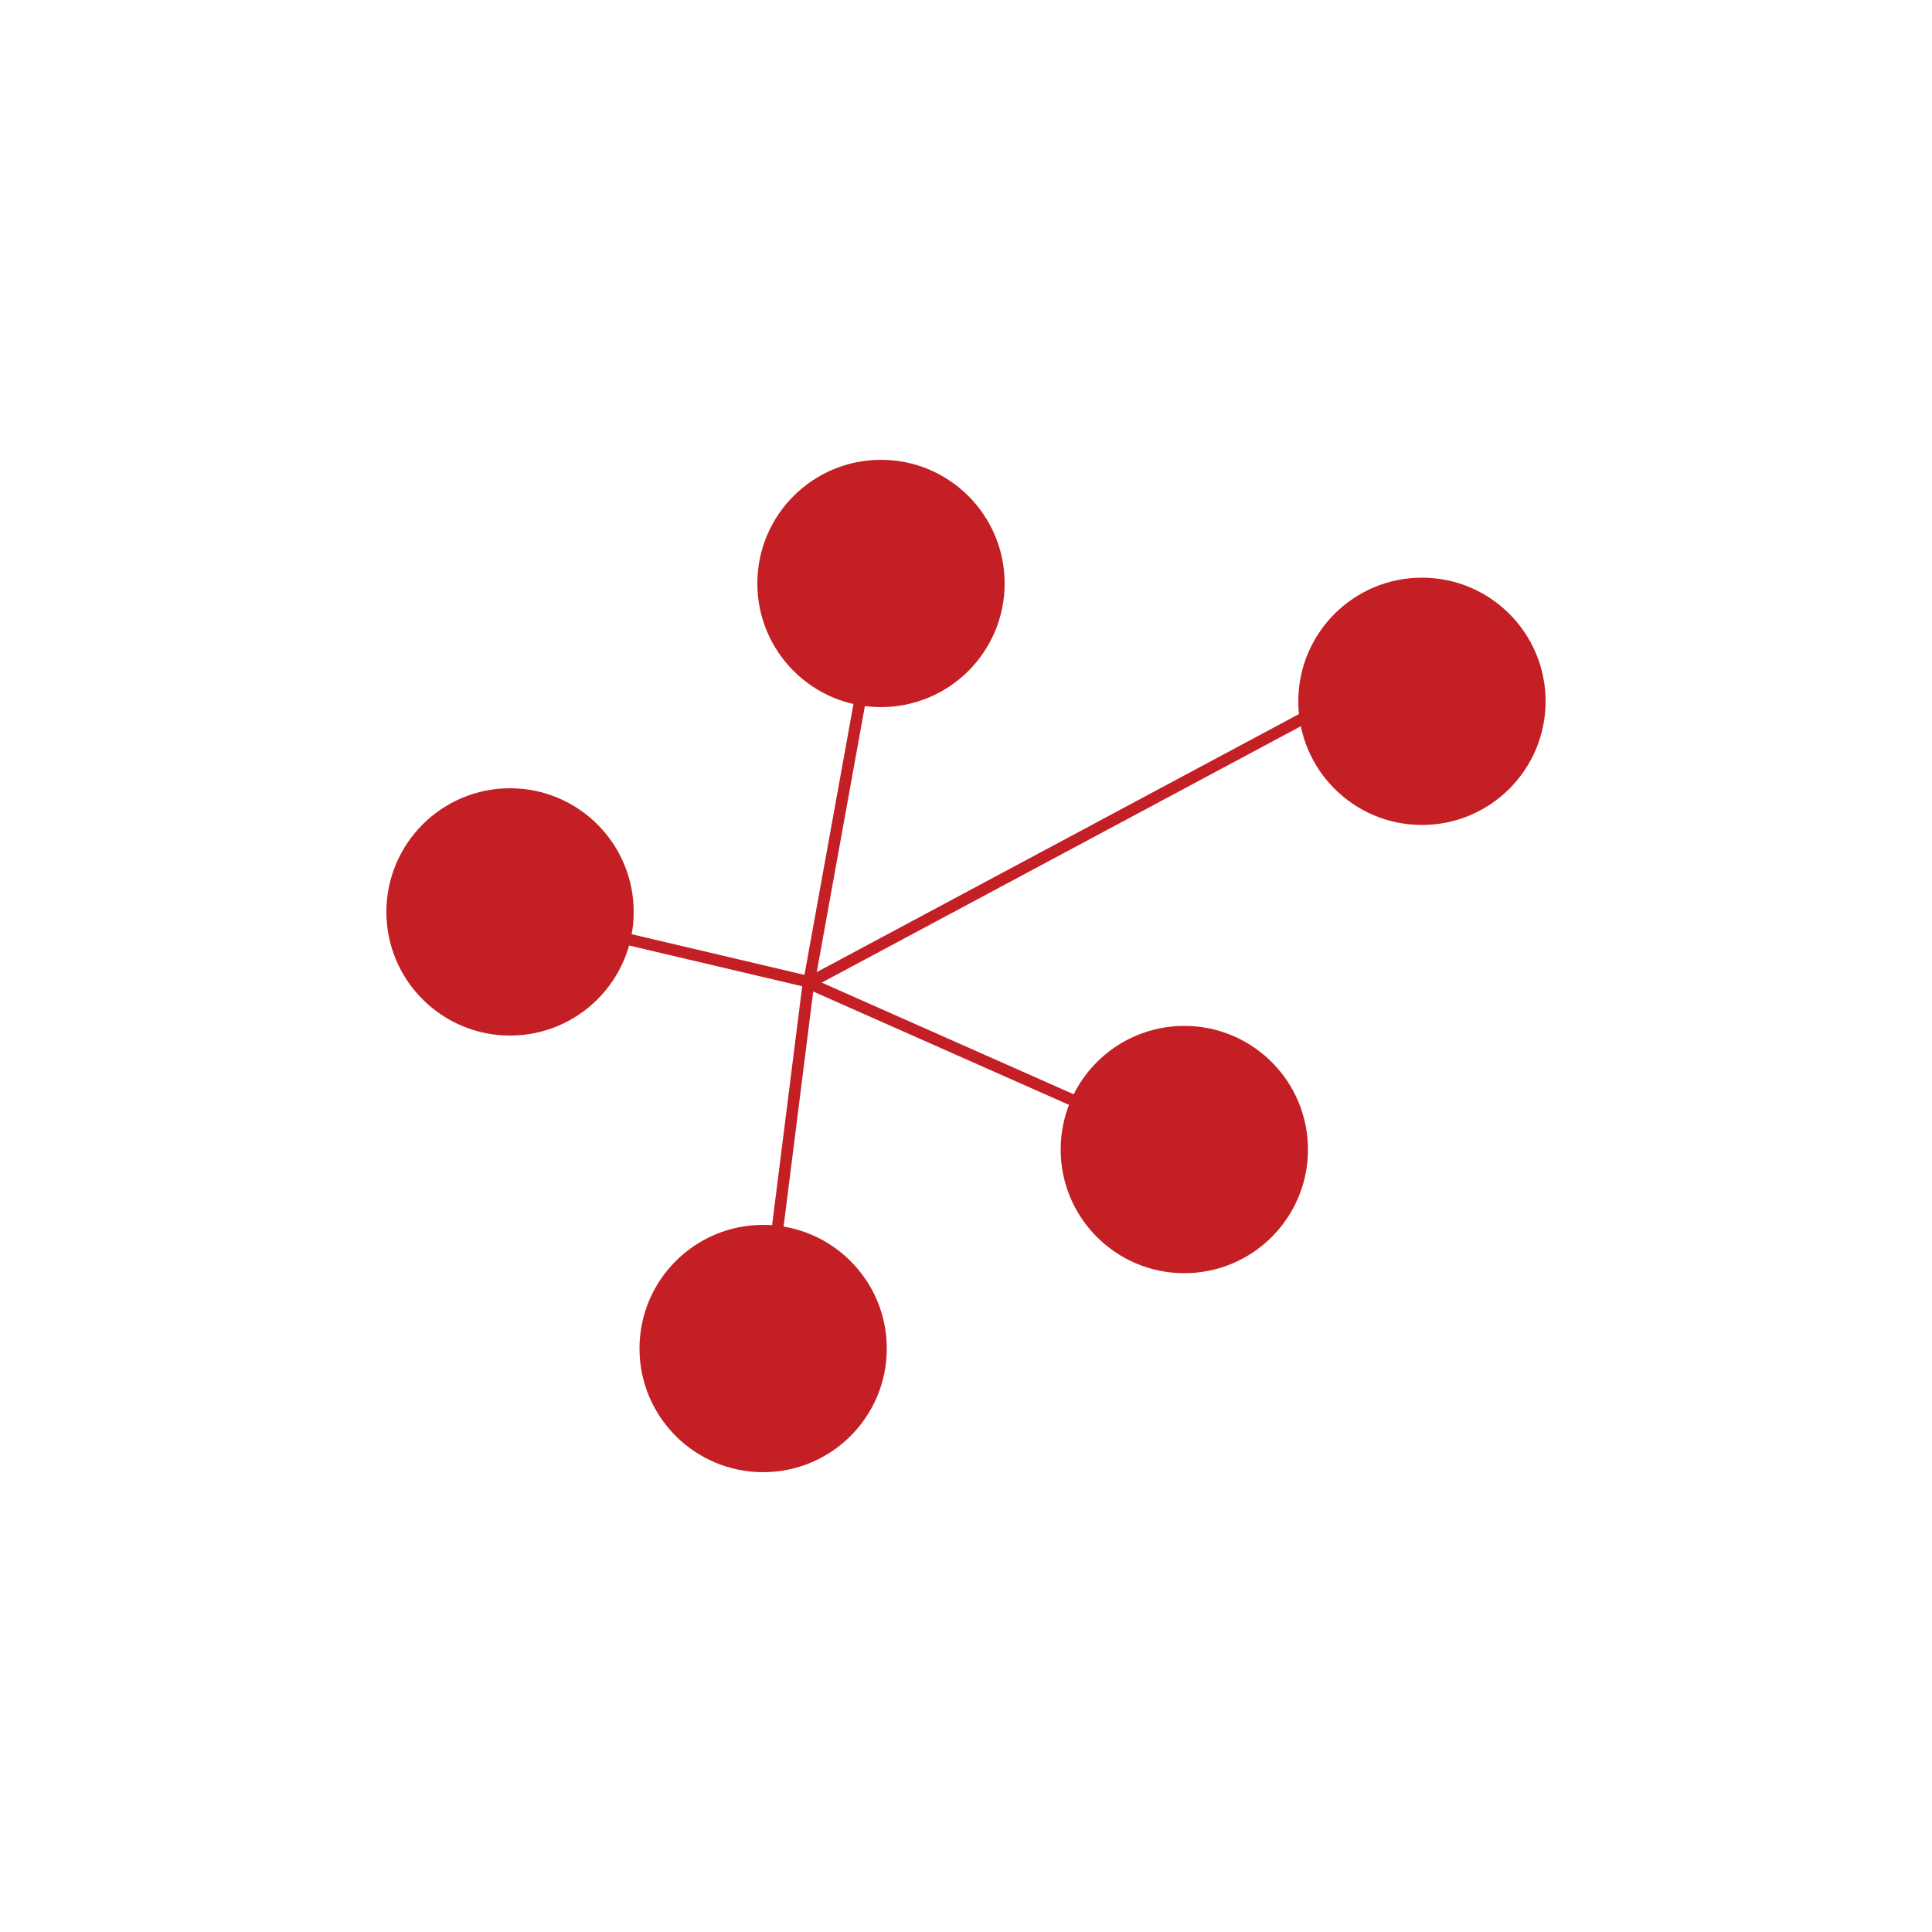
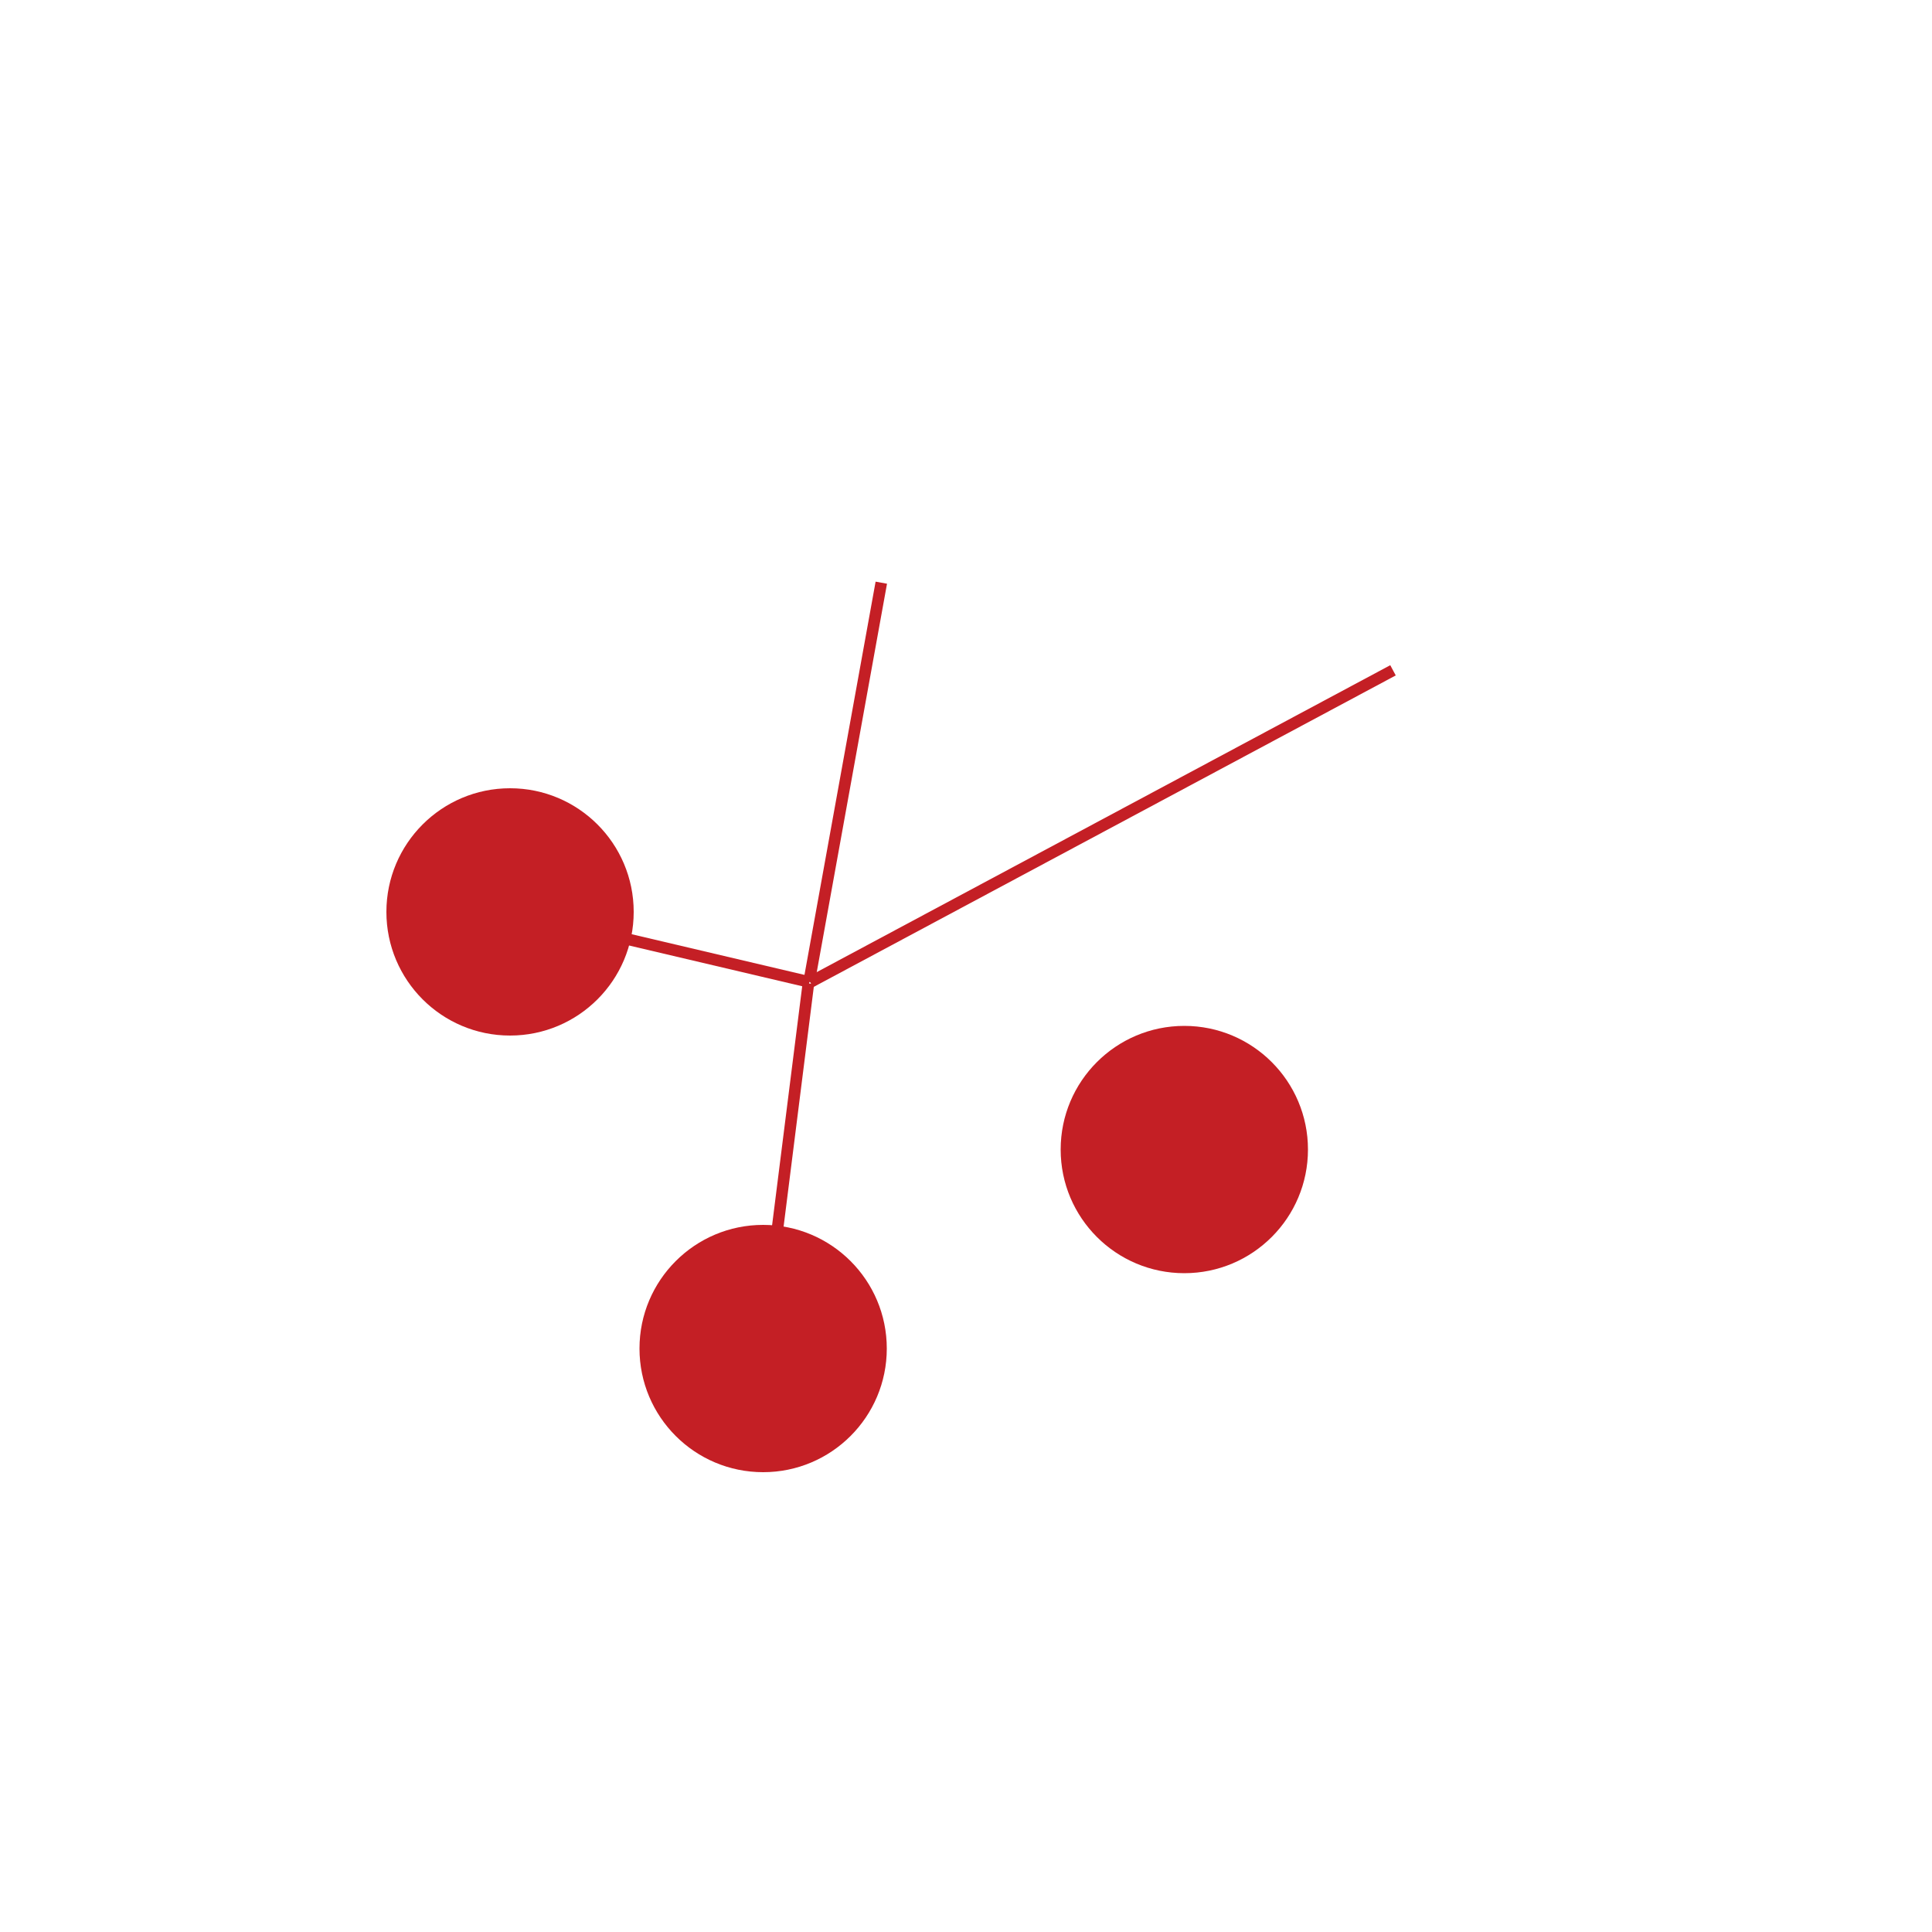
<svg xmlns="http://www.w3.org/2000/svg" version="1.1" id="Calque_1" x="0px" y="0px" viewBox="0 0 100 100" style="enable-background:new 0 0 100 100;" xml:space="preserve">
  <style type="text/css">
	.st0{fill:#C41F25;}
</style>
-   <circle class="st0" cx="45.6" cy="30.2" r="6.4" />
  <circle class="st0" cx="39.5" cy="69.8" r="6.4" />
-   <circle class="st0" cx="73.6" cy="36.3" r="6.4" />
  <circle class="st0" cx="26.4" cy="47.2" r="6.4" />
  <circle class="st0" cx="61.3" cy="59.5" r="6.4" />
  <rect x="39.9" y="42.5" transform="matrix(0.882 -0.472 0.472 0.882 -13.456 31.921)" class="st0" width="34.2" height="0.6" />
  <rect x="33.3" y="40.2" transform="matrix(0.178 -0.984 0.984 0.178 -3.901 76.382)" class="st0" width="21" height="0.6" />
  <rect x="31.1" y="60" transform="matrix(0.125 -0.992 0.992 0.125 -24.25 93.163)" class="st0" width="19.1" height="0.6" />
-   <rect x="51.3" y="44.5" transform="matrix(0.405 -0.914 0.914 0.405 -19.714 80.029)" class="st0" width="0.6" height="21.3" />
  <rect x="33.9" y="41.1" transform="matrix(0.229 -0.973 0.973 0.229 -21.397 71.052)" class="st0" width="0.6" height="15.9" />
</svg>